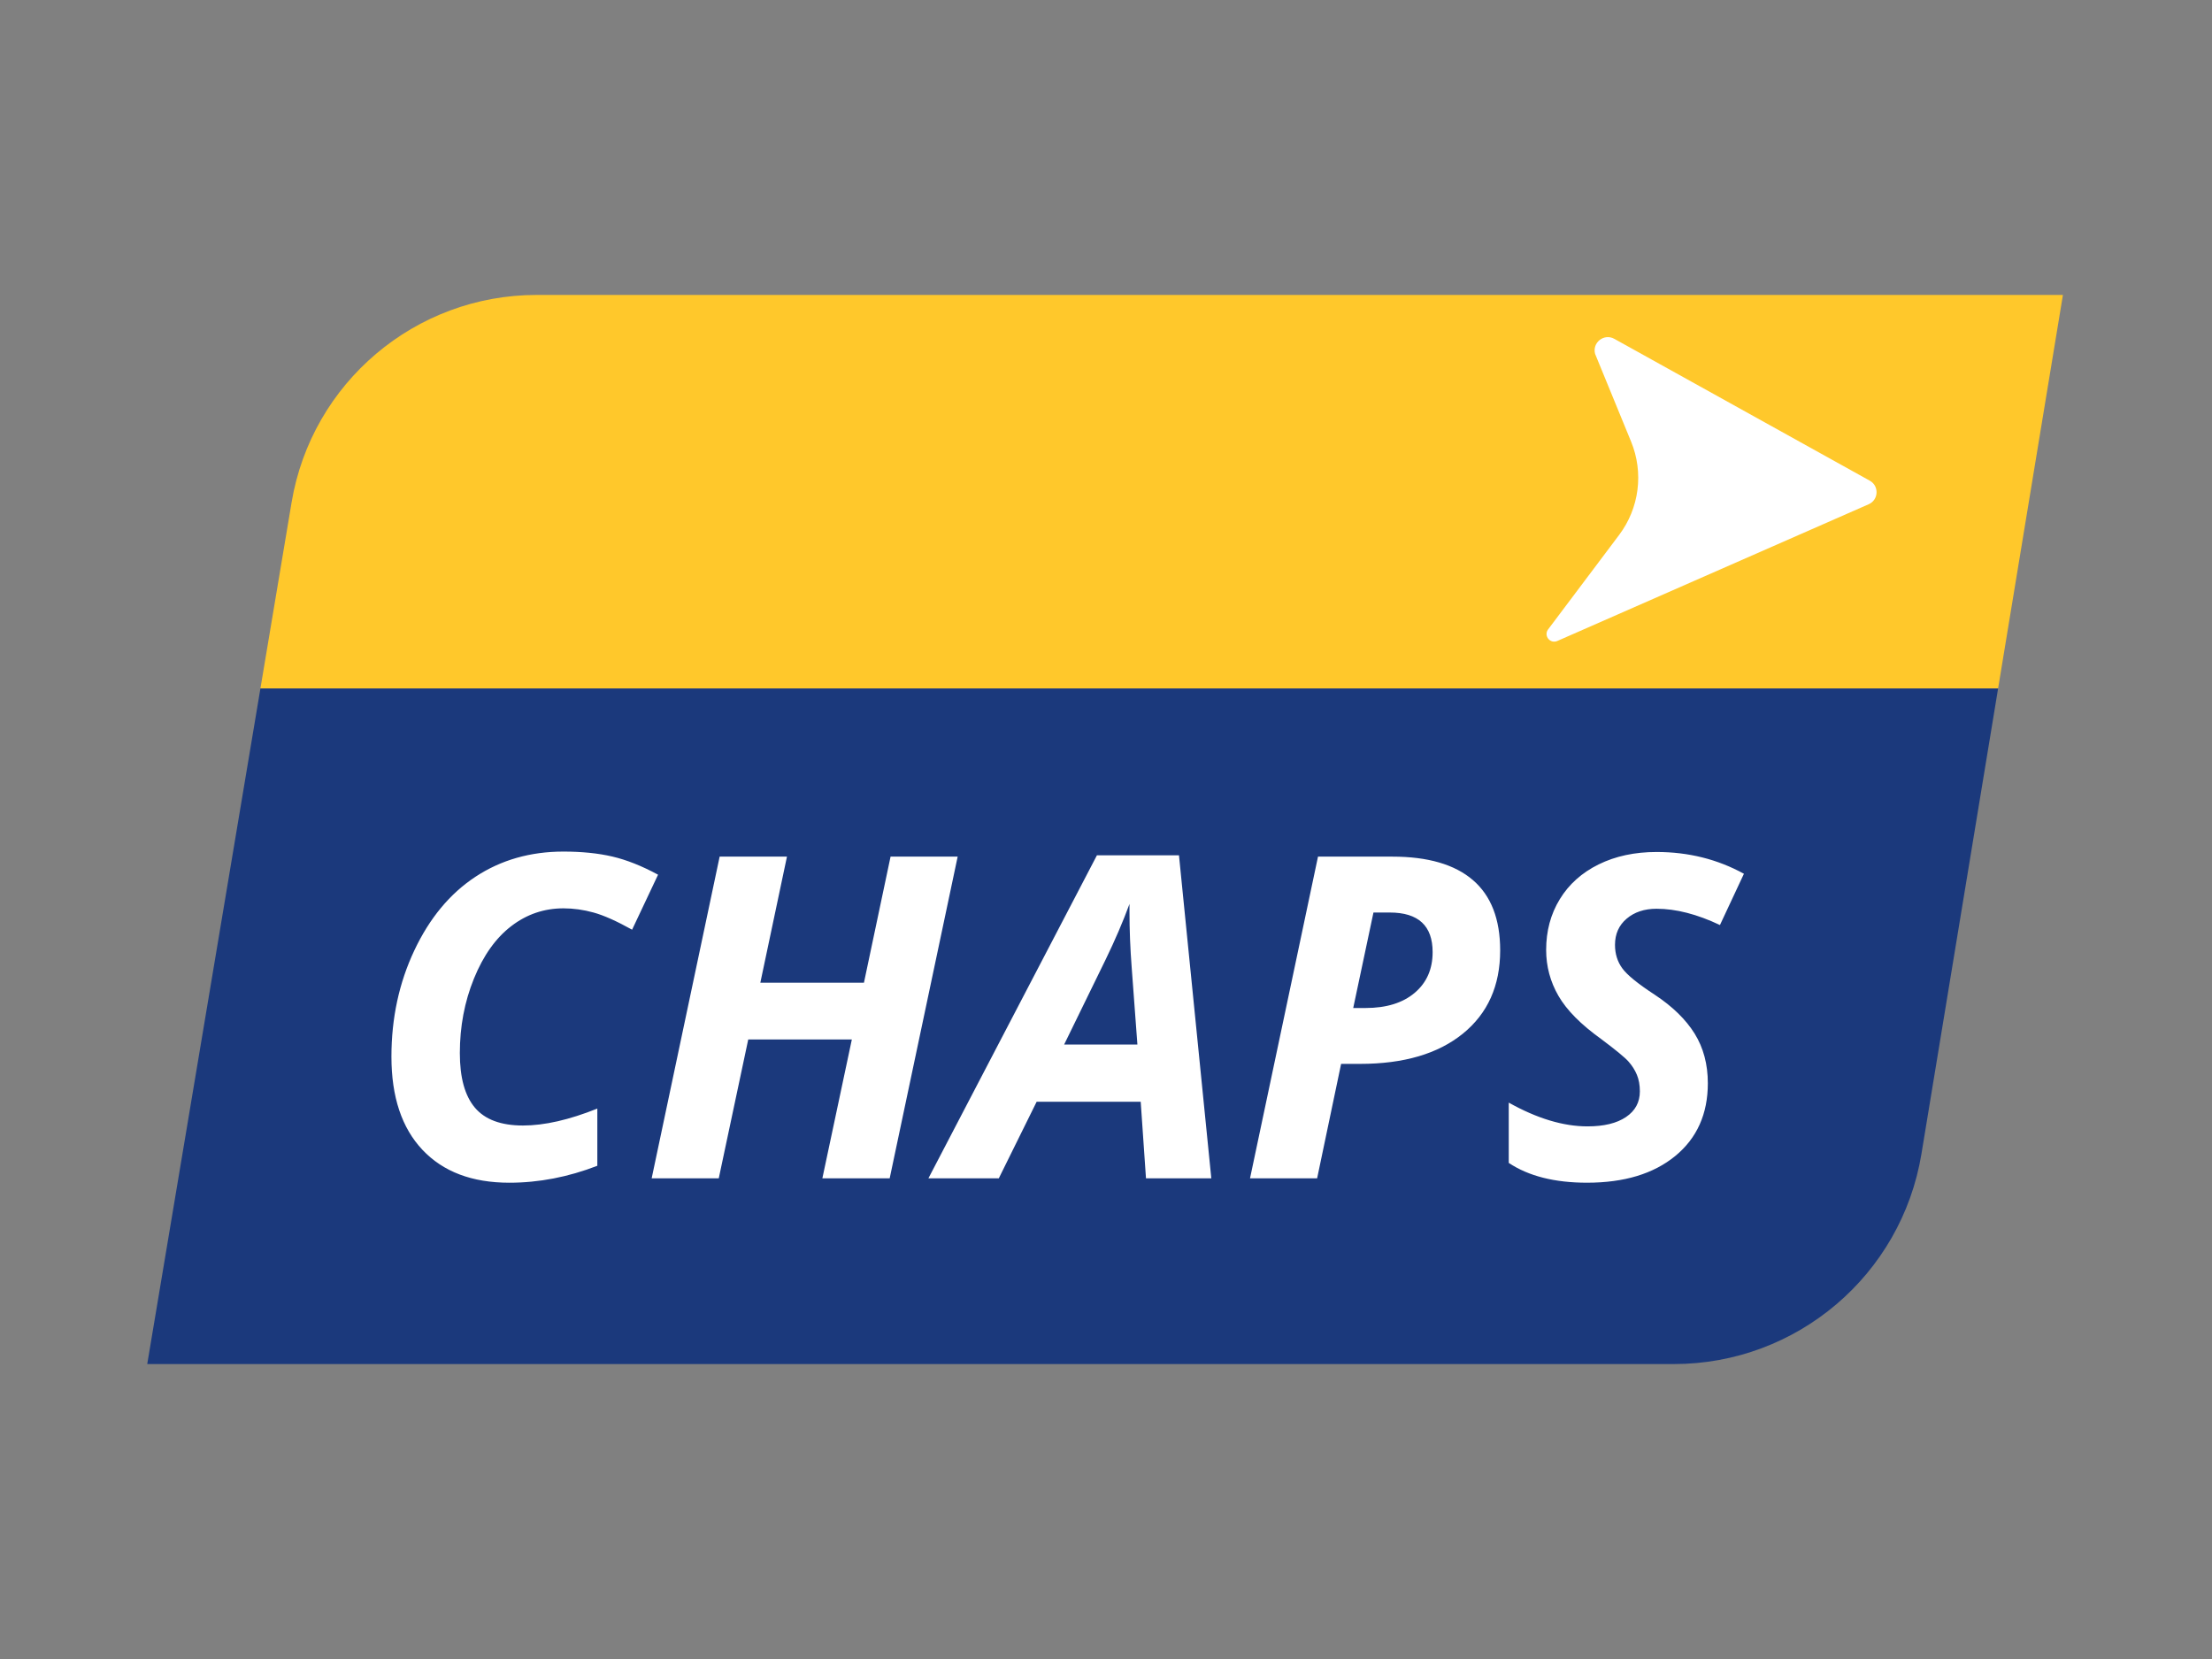
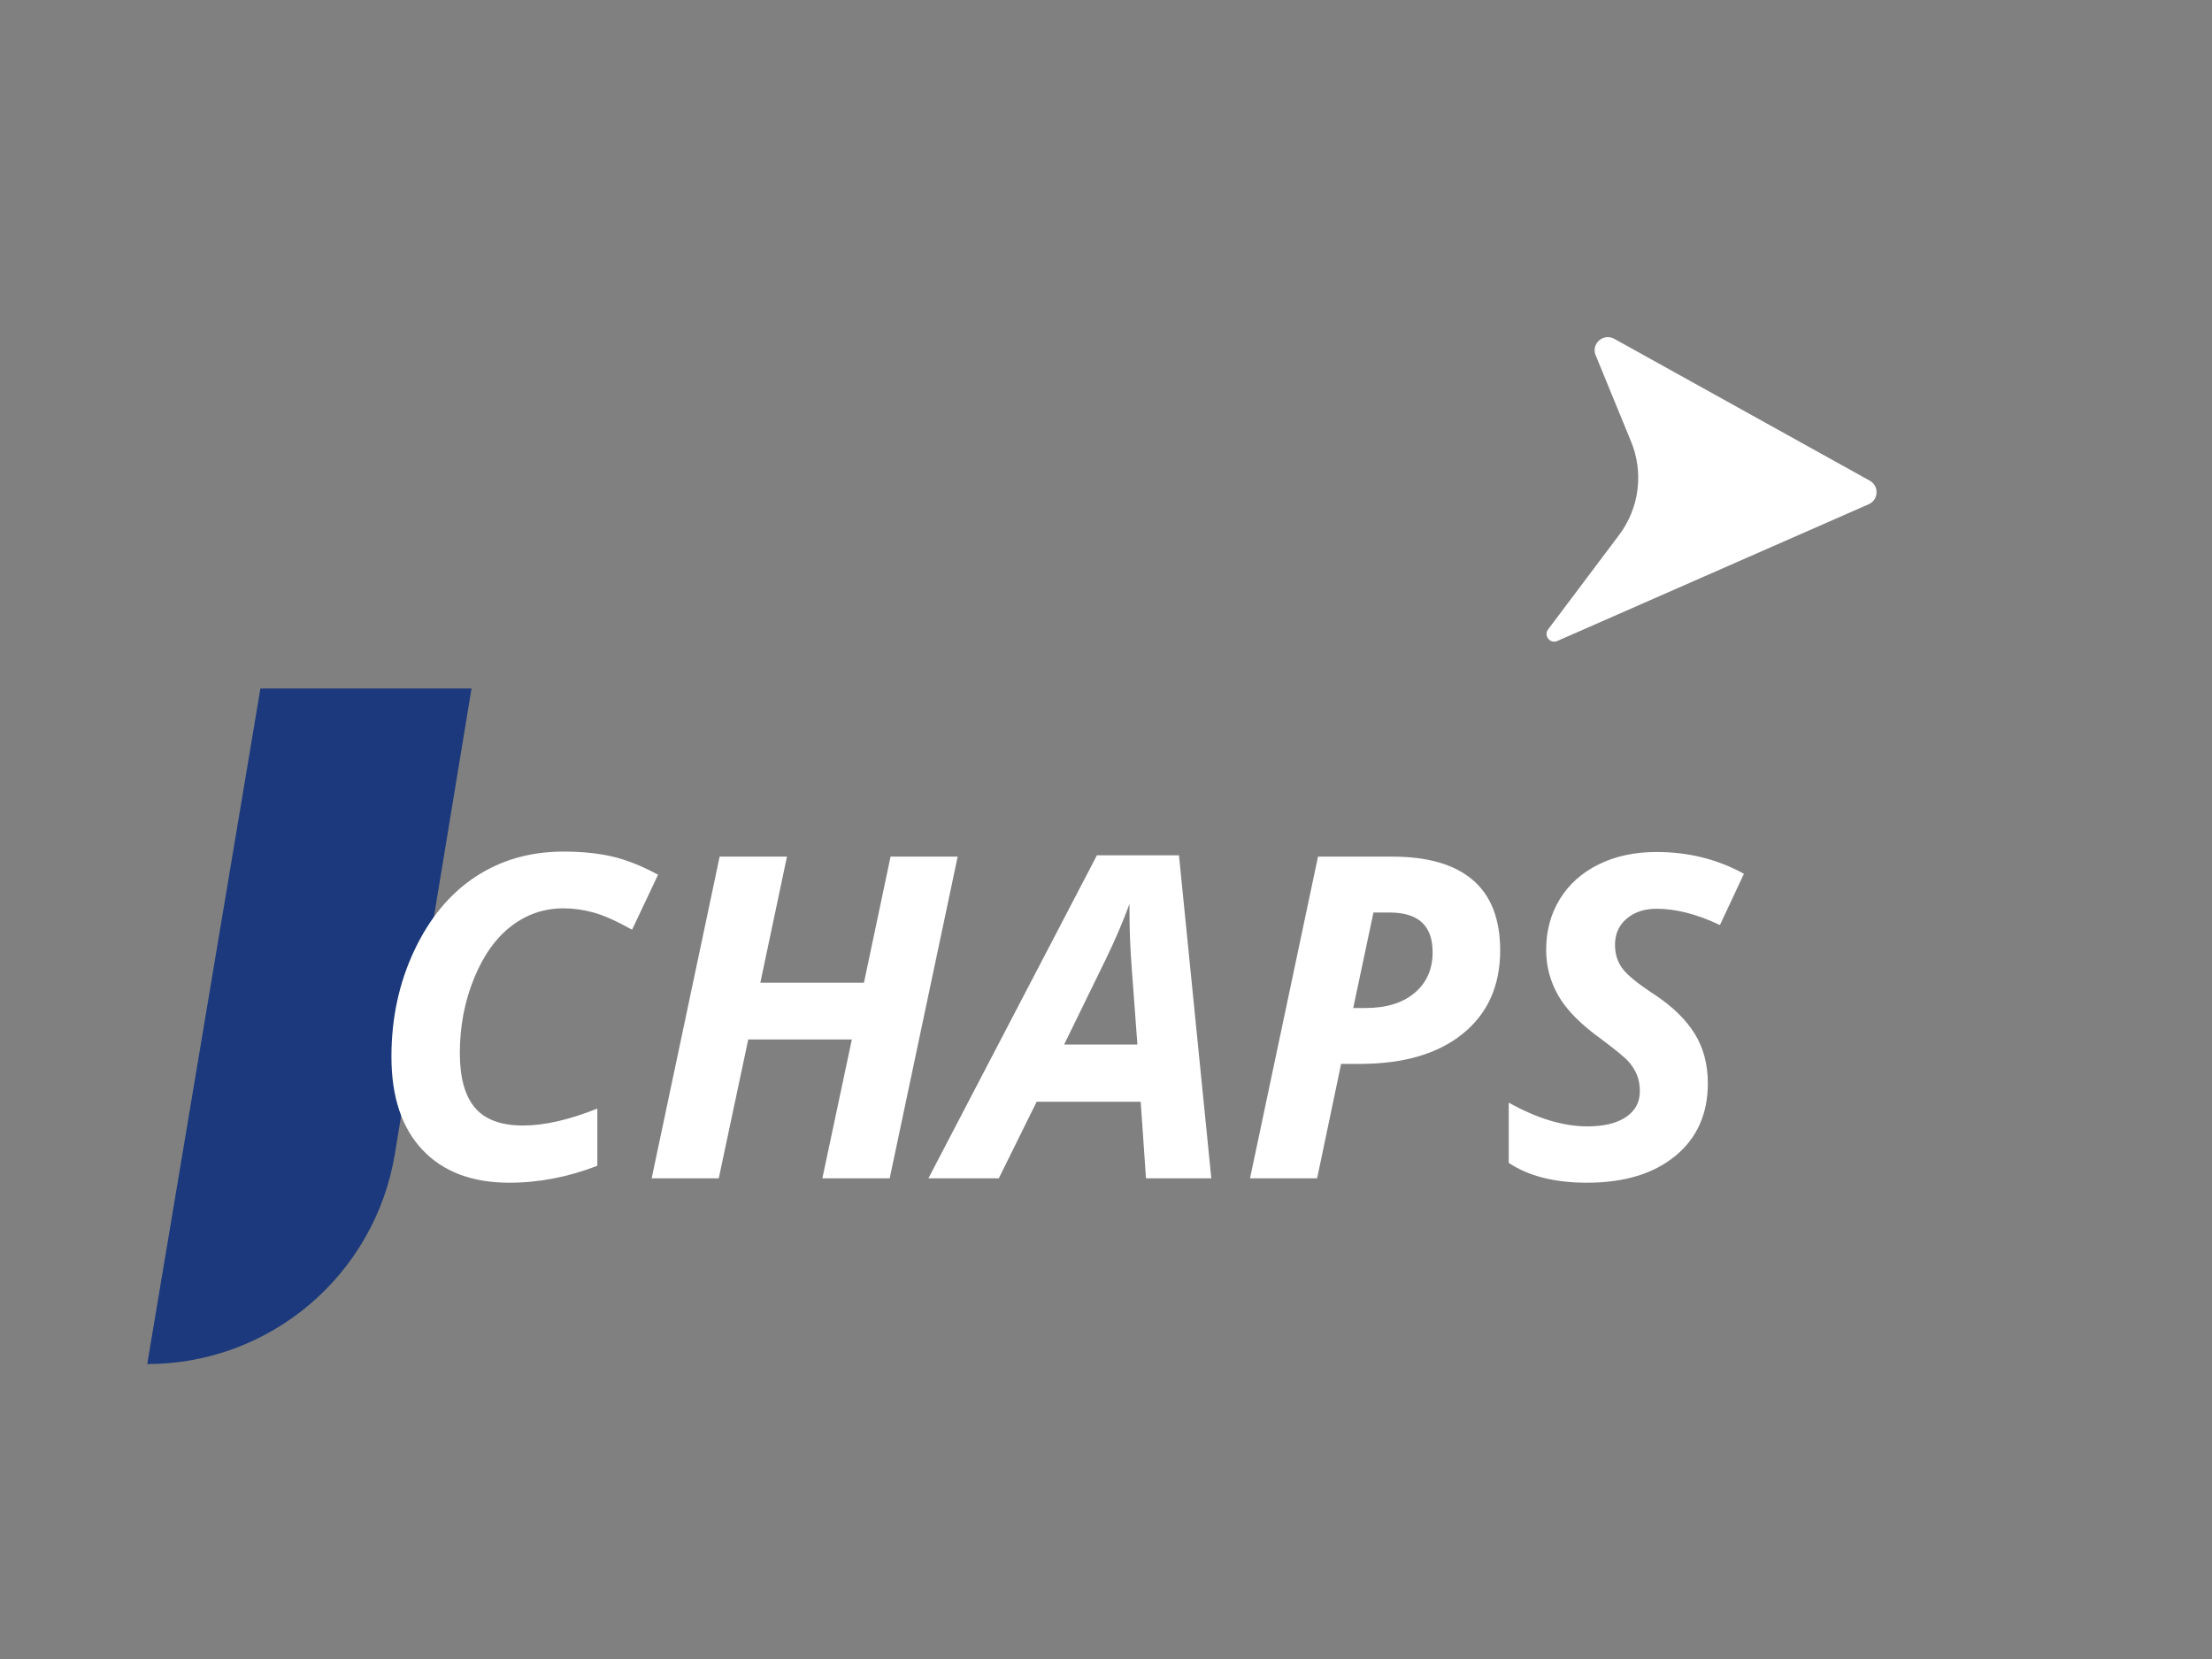
<svg xmlns="http://www.w3.org/2000/svg" fill="none" height="900" viewBox="0 0 1200 900" width="1200">
  <rect x="0" y="0" width="1200" height="900" fill="#808080" stroke="none" />
  <clipPath id="a">
    <path d="m52 160h1095v580h-1095z" />
  </clipPath>
  <g clip-path="url(#a)">
-     <path d="m291.155 160c-65.86 0-122.081 47.591-132.971 112.56l-16.908 100.933h942.684l35.17-213.493z" fill="#ffc82b" />
-     <path d="m141.277 373.493-61.404 366.507h828.163c66.653 0 123.504-48.259 134.344-114.037l41.58-252.462h-942.683z" fill="#1b397c" />
+     <path d="m141.277 373.493-61.404 366.507c66.653 0 123.504-48.259 134.344-114.037l41.58-252.462h-942.683z" fill="#1b397c" />
    <path d="m305.668 492.771c-10.498 0-19.953 3.222-28.34 9.674-8.395 6.443-15.138 15.933-20.229 28.469-5.09 12.528-7.636 25.999-7.636 40.397 0 13.287 2.721 23.153 8.179 29.605 5.449 6.443 14.145 9.673 26.078 9.673 11.617 0 25.061-3.063 40.332-9.189v31.031c-15.831 6.127-31.745 9.19-47.734 9.19-20.212 0-35.926-5.943-47.142-17.845-11.216-11.893-16.823-28.745-16.823-50.554 0-20.849 4.139-40.046 12.409-57.59s19.335-30.873 33.18-39.988c13.845-9.106 29.759-13.663 47.734-13.663 9.948 0 18.777.893 26.496 2.688 7.719 1.794 15.989 5.074 24.827 9.849l-14.087 29.838c-8.428-4.699-15.397-7.796-20.879-9.306-5.5-1.528-10.949-2.279-16.365-2.279zm176.984 146.454h-36.519l15.99-75.317h-56.205l-15.989 75.317h-36.402l36.877-174.506h36.519l-14.446 68.39h56.213l14.437-68.39h36.402zm136.176-41.54h-56.447l-20.529 41.54h-38.187l91.412-175.224h44.513l17.542 175.224h-35.442zm-1.795-31.032-3.096-41.773c-.801-10.425-1.193-20.491-1.193-30.198v-4.298c-3.505 9.548-7.836 19.656-13.01 30.314l-22.44 45.955zm196.804-51.088c0 19.18-6.743 34.237-20.229 45.179s-32.087 16.409-55.795 16.409h-10.265l-13.01 62.072h-36.402l36.878-174.506h40.34c19.252 0 33.815 4.24 43.678 12.711 9.864 8.472 14.805 21.192 14.805 38.135zm-79.721 31.274h6.684c11.299 0 20.187-2.746 26.671-8.238s9.722-12.845 9.722-22.076c0-14.322-7.752-21.484-23.266-21.484h-8.829zm192.38 40.822c0 16.635-5.892 29.78-17.667 39.454-11.775 9.665-27.73 14.498-47.851 14.498-17.591 0-31.745-3.581-42.485-10.742v-32.701c15.347 8.596 29.601 12.886 42.719 12.886 8.913 0 15.873-1.686 20.888-5.074 5.015-3.381 7.519-8.021 7.519-13.905 0-3.422-.534-6.427-1.611-9.014-1.068-2.579-2.603-4.992-4.589-7.22-1.995-2.229-6.927-6.285-14.796-12.177-10.983-7.879-18.702-15.675-23.158-23.395-4.456-7.721-6.685-16.034-6.685-24.948 0-10.266 2.462-19.439 7.403-27.518 4.931-8.071 11.95-14.364 21.063-18.863 9.113-4.49 19.586-6.744 31.453-6.744 17.257 0 33.055 3.94 47.375 11.819l-13.01 27.81c-12.409-5.884-23.867-8.831-34.374-8.831-6.609 0-12.017 1.795-16.231 5.376-4.223 3.58-6.326 8.313-6.326 14.205 0 4.858 1.31 9.089 3.939 12.712 2.62 3.622 8.512 8.413 17.667 14.381 9.622 6.368 16.824 13.387 21.597 21.066 4.773 7.687 7.16 16.659 7.16 26.925zm-48.118-297.465c5.375-7.148 8.799-15.569 9.937-24.44 1.139-8.87-.049-17.884-3.444-26.156l-19.528-47.6c-1.694-6.135 4.84-11.276 10.406-8.188l138.601 76.962c5.17 2.863 4.81 10.4-.59 12.779l-168.921 74.174c-3.739 1.645-7.352-2.52-5.207-5.992z" fill="#fff" />
  </g>
</svg>